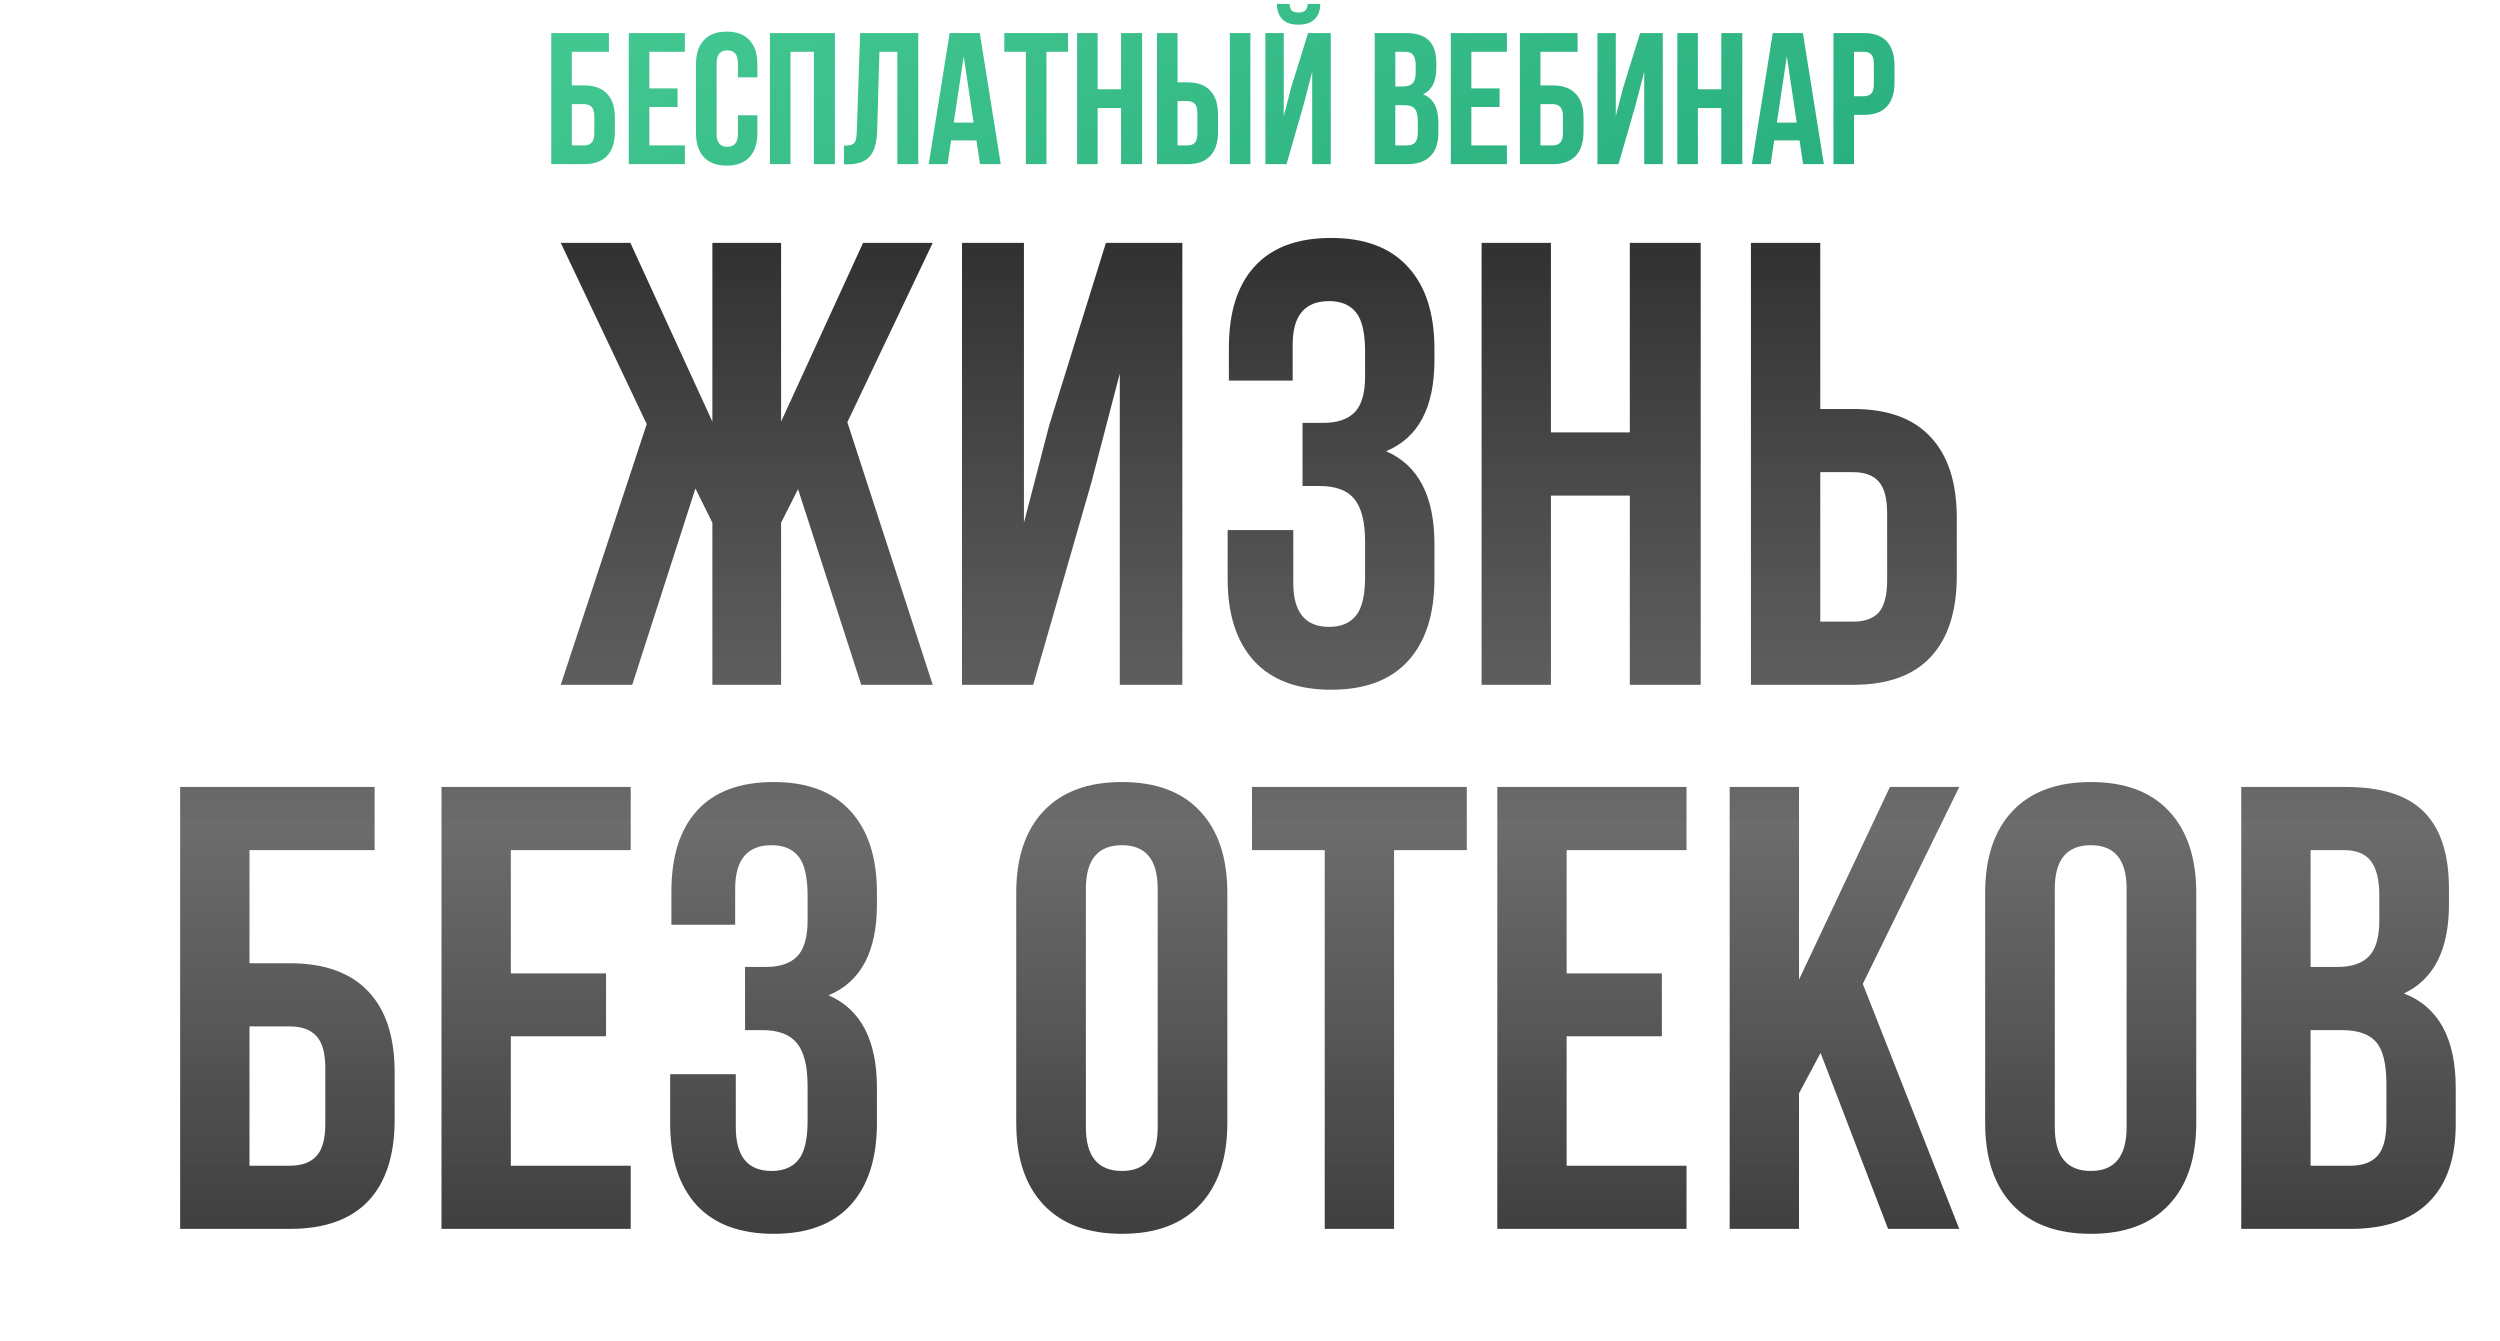
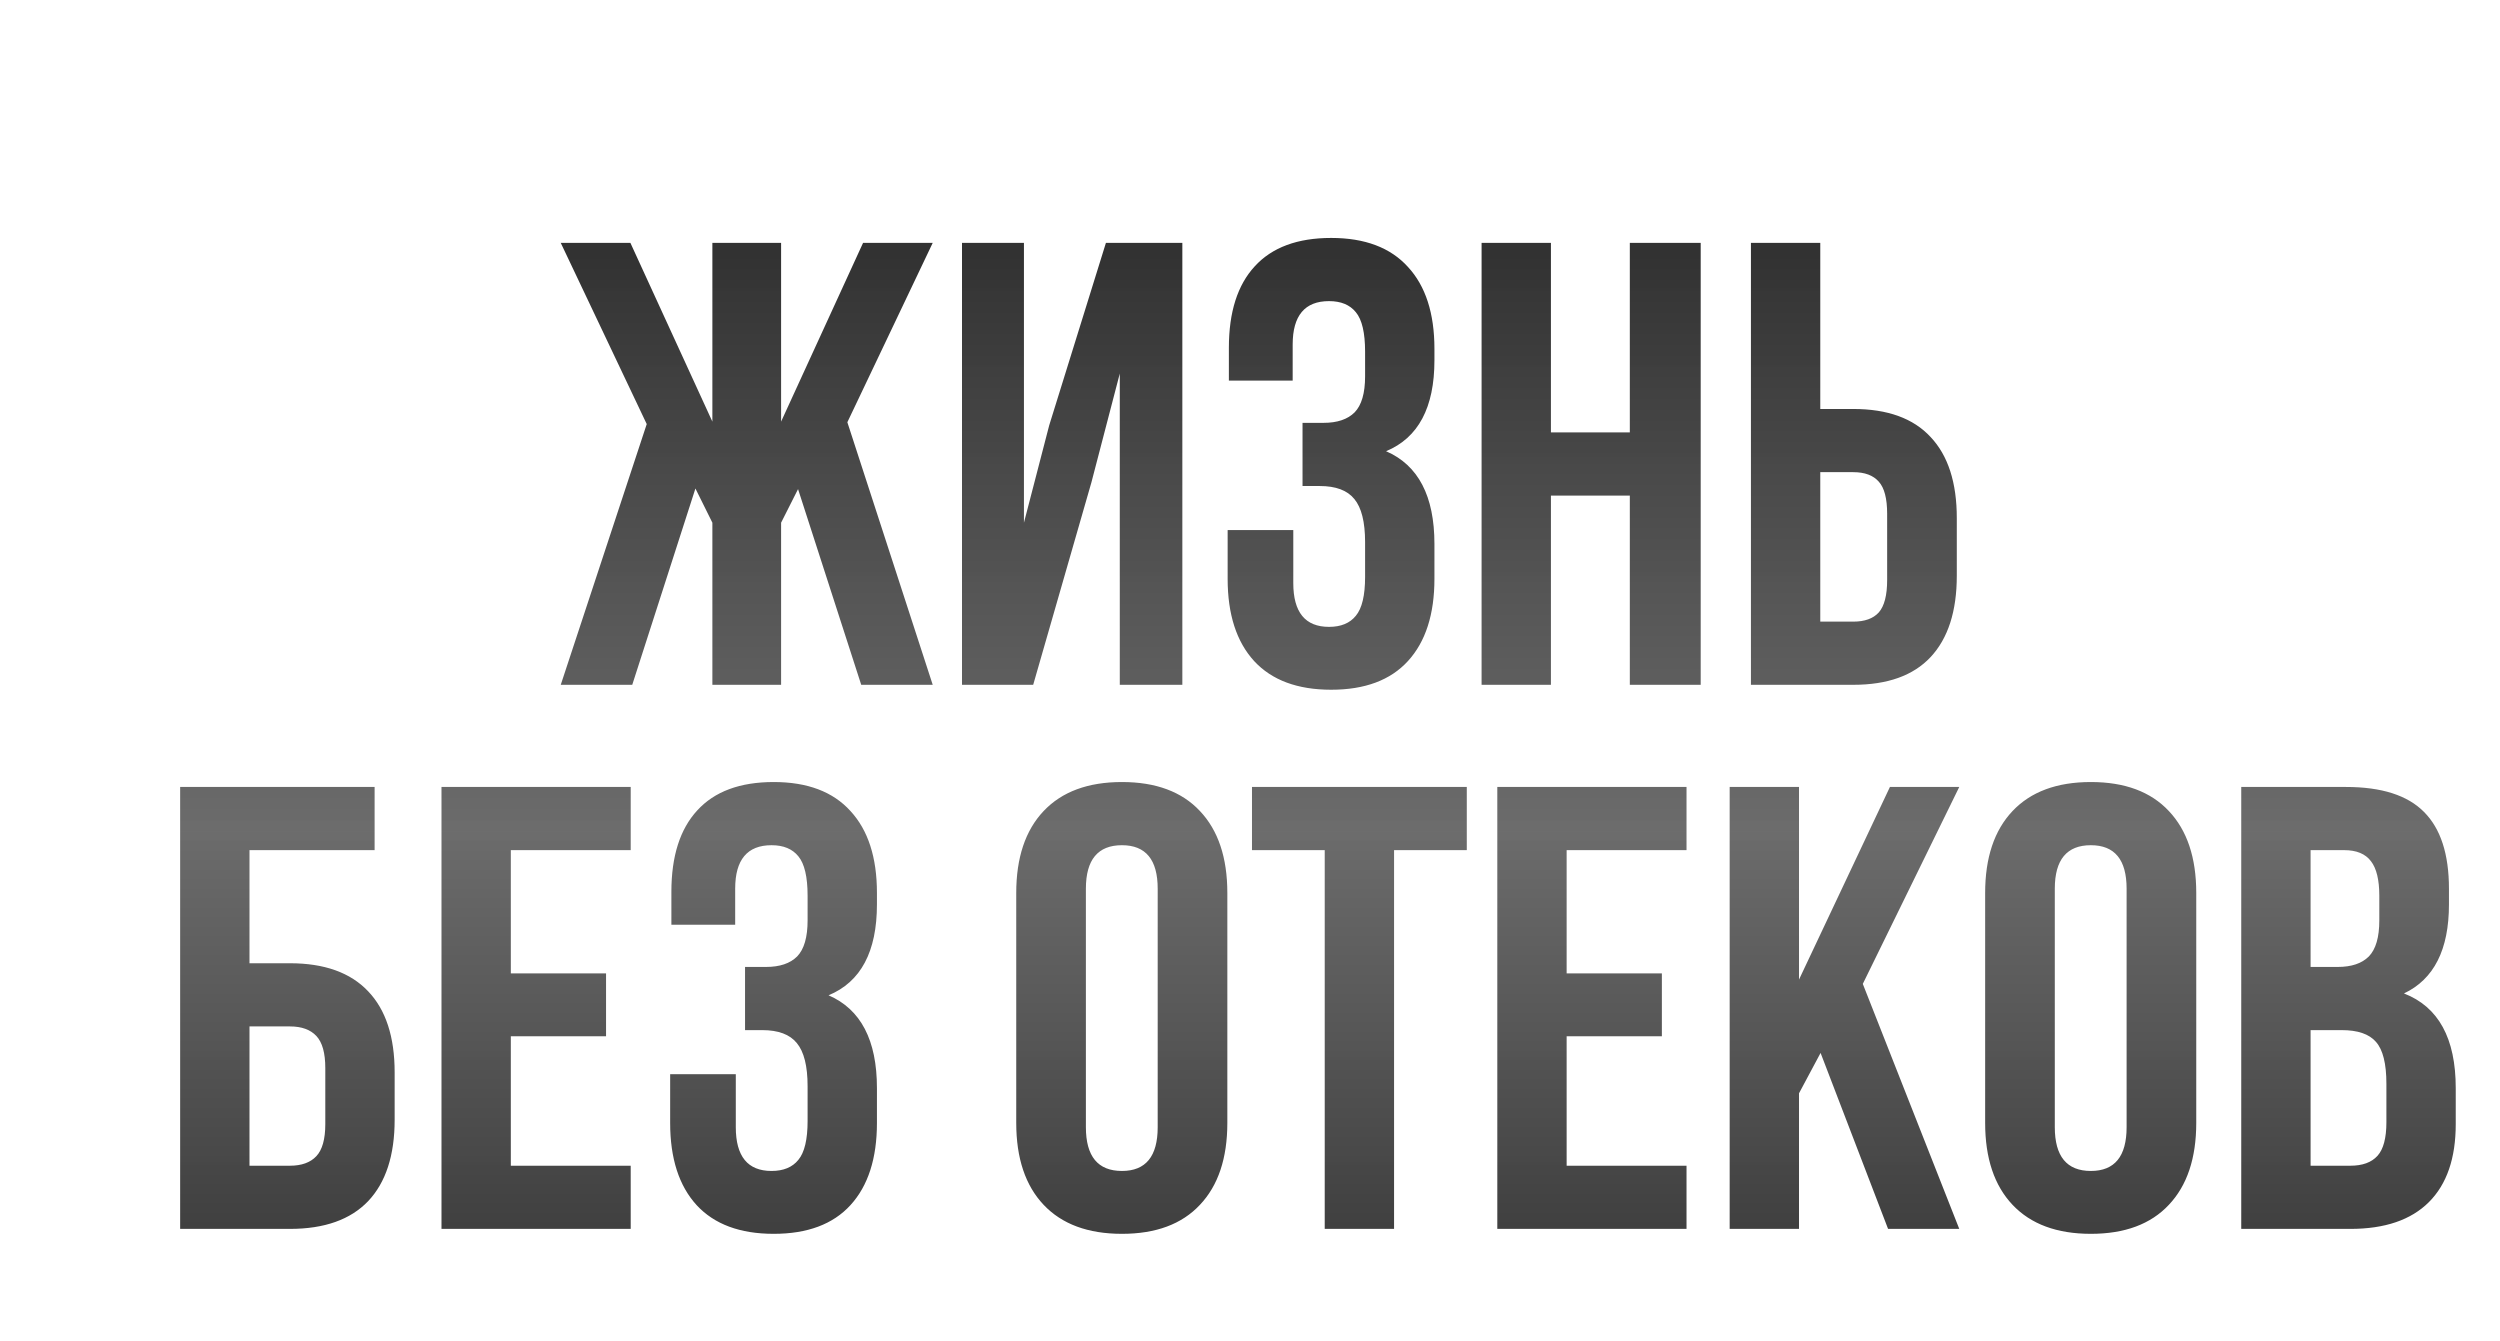
<svg xmlns="http://www.w3.org/2000/svg" width="533" height="286" viewBox="0 0 533 286" fill="none">
-   <path d="M117.527 35V7.051H129.825V11.047H121.912V18.2H124.465C126.648 18.2 128.298 18.791 129.416 19.973C130.533 21.143 131.092 22.851 131.092 25.099V28.101C131.092 30.348 130.533 32.063 129.416 33.246C128.298 34.415 126.648 35 124.465 35H117.527ZM121.912 31.005H124.465C125.206 31.005 125.765 30.803 126.142 30.4C126.518 29.998 126.707 29.322 126.707 28.373V24.826C126.707 23.878 126.518 23.202 126.142 22.799C125.765 22.396 125.206 22.195 124.465 22.195H121.912V31.005ZM134.054 35V7.051H146.021V11.047H138.44V18.843H144.462V22.819H138.44V31.005H146.021V35H134.054ZM148.38 28.296V13.756C148.38 11.508 148.938 9.78 150.056 8.572C151.173 7.35 152.797 6.74 154.928 6.74C157.059 6.74 158.683 7.35 159.801 8.572C160.918 9.78 161.477 11.508 161.477 13.756V16.485H157.325V13.483C157.325 11.651 156.572 10.735 155.065 10.735C153.544 10.735 152.784 11.651 152.784 13.483V28.568C152.784 30.387 153.544 31.297 155.065 31.297C156.572 31.297 157.325 30.387 157.325 28.568V24.573H161.477V28.296C161.477 30.543 160.918 32.278 159.801 33.499C158.683 34.708 157.059 35.312 154.928 35.312C152.797 35.312 151.173 34.708 150.056 33.499C148.938 32.278 148.38 30.543 148.38 28.296ZM164.147 35V7.051H178.004V35H173.522V11.047H168.532V35H164.147ZM179.934 35.039V31.044C180.48 31.044 180.902 31.018 181.201 30.966C181.5 30.914 181.766 30.79 182 30.595C182.234 30.387 182.396 30.095 182.487 29.718C182.578 29.341 182.636 28.828 182.662 28.178L183.384 7.051H195.779V35H191.316V11.047H187.496L187.009 27.945C186.931 30.491 186.391 32.31 185.391 33.402C184.404 34.493 182.812 35.039 180.616 35.039H179.934ZM198.001 35L202.464 7.051H208.896L213.359 35H208.935L208.175 29.933H202.776L202.016 35H198.001ZM203.341 26.132H207.571L205.466 12.002L203.341 26.132ZM214.119 11.047V7.051H227.704V11.047H223.104V35H218.719V11.047H214.119ZM229.633 35V7.051H234.018V19.038H239.008V7.051H243.491V35H239.008V23.033H234.018V35H229.633ZM246.667 35V7.051H251.053V17.556H253.138C255.308 17.556 256.939 18.148 258.03 19.33C259.134 20.5 259.687 22.208 259.687 24.456V28.101C259.687 30.348 259.134 32.063 258.03 33.246C256.939 34.415 255.308 35 253.138 35H246.667ZM251.053 31.005H253.138C253.866 31.005 254.405 30.81 254.756 30.42C255.107 30.017 255.282 29.335 255.282 28.373V24.183C255.282 23.222 255.107 22.546 254.756 22.156C254.405 21.753 253.866 21.552 253.138 21.552H251.053V31.005ZM262.201 35V7.051H266.586V35H262.201ZM269.783 35V7.051H273.7V24.748L275.298 18.59L278.884 7.051H283.718V35H279.761V15.315L277.968 22.195L274.285 35H269.783ZM272.219 0.834C272.258 2.237 272.654 3.329 273.408 4.108C274.174 4.875 275.305 5.258 276.799 5.258C278.332 5.258 279.495 4.869 280.288 4.089C281.08 3.309 281.476 2.224 281.476 0.834H278.806C278.754 1.536 278.566 2.017 278.241 2.276C277.916 2.536 277.436 2.666 276.799 2.666C276.188 2.666 275.733 2.536 275.435 2.276C275.149 2.017 274.98 1.536 274.928 0.834H272.219ZM293.092 35V7.051H299.719C301.967 7.051 303.611 7.578 304.65 8.63C305.702 9.683 306.229 11.3 306.229 13.483V14.477C306.229 17.336 305.28 19.213 303.383 20.11C305.566 20.954 306.657 22.949 306.657 26.093V28.373C306.657 30.53 306.092 32.174 304.962 33.304C303.831 34.435 302.175 35 299.992 35H293.092ZM297.478 31.005H299.992C300.759 31.005 301.33 30.797 301.707 30.381C302.084 29.965 302.272 29.257 302.272 28.256V25.82C302.272 24.547 302.051 23.663 301.61 23.17C301.181 22.676 300.46 22.429 299.446 22.429H297.478V31.005ZM297.478 18.433H299.193C300.063 18.433 300.72 18.213 301.161 17.771C301.603 17.316 301.824 16.556 301.824 15.491V13.931C301.824 12.931 301.649 12.203 301.298 11.748C300.947 11.281 300.382 11.047 299.602 11.047H297.478V18.433ZM309.308 35V7.051H321.275V11.047H313.693V18.843H319.716V22.819H313.693V31.005H321.275V35H309.308ZM324.042 35V7.051H336.341V11.047H328.428V18.2H330.981C333.164 18.2 334.814 18.791 335.931 19.973C337.049 21.143 337.607 22.851 337.607 25.099V28.101C337.607 30.348 337.049 32.063 335.931 33.246C334.814 34.415 333.164 35 330.981 35H324.042ZM328.428 31.005H330.981C331.722 31.005 332.28 30.803 332.657 30.4C333.034 29.998 333.222 29.322 333.222 28.373V24.826C333.222 23.878 333.034 23.202 332.657 22.799C332.28 22.396 331.722 22.195 330.981 22.195H328.428V31.005ZM340.57 35V7.051H344.487V24.748L346.086 18.59L349.672 7.051H354.505V35H350.549V15.315L348.756 22.195L345.072 35H340.57ZM357.604 35V7.051H361.989V19.038H366.979V7.051H371.462V35H366.979V23.033H361.989V35H357.604ZM373.488 35L377.952 7.051H384.383L388.847 35H384.422L383.662 29.933H378.264L377.503 35H373.488ZM378.829 26.132H383.058L380.953 12.002L378.829 26.132ZM390.893 35V7.051H397.364C399.534 7.051 401.164 7.643 402.256 8.825C403.36 10.007 403.912 11.723 403.912 13.97V17.596C403.912 19.843 403.36 21.558 402.256 22.741C401.164 23.91 399.534 24.495 397.364 24.495H395.278V35H390.893ZM395.278 20.519H397.364C398.091 20.519 398.631 20.318 398.981 19.915C399.332 19.512 399.508 18.83 399.508 17.868V13.678C399.508 12.716 399.332 12.041 398.981 11.651C398.631 11.248 398.091 11.047 397.364 11.047H395.278V20.519Z" fill="url(#paint0_linear_5717_216)" />
  <path d="M119.552 146L137.883 90.415L119.552 51.781H134.401L151.878 89.889V51.781H166.53V89.889L184.007 51.781H198.856L180.656 90.021L198.856 146H183.613L170.144 104.278L166.53 111.44V146H151.878V111.44L148.264 104.147L134.795 146H119.552ZM205.098 146V51.781H218.304V111.44L223.692 90.678L235.782 51.781H252.076V146H238.738V79.639L232.693 102.833L220.275 146H205.098ZM261.734 123.398V113.017H275.729V124.318C275.729 130.538 278.27 133.648 283.351 133.648C285.891 133.648 287.797 132.859 289.067 131.282C290.381 129.706 291.038 126.946 291.038 123.004V115.579C291.038 111.287 290.272 108.22 288.739 106.381C287.249 104.541 284.796 103.621 281.38 103.621H277.7V90.152H282.168C285.103 90.152 287.315 89.407 288.804 87.918C290.294 86.385 291.038 83.823 291.038 80.231V74.975C291.038 70.945 290.381 68.141 289.067 66.564C287.797 64.987 285.891 64.199 283.351 64.199C278.182 64.199 275.598 67.287 275.598 73.463V81.151H261.997V74.12C261.997 66.543 263.837 60.761 267.516 56.775C271.196 52.745 276.627 50.73 283.811 50.73C290.994 50.73 296.448 52.789 300.171 56.906C303.938 60.98 305.821 66.805 305.821 74.383V76.814C305.821 86.889 302.383 93.35 295.506 96.197C302.383 99.175 305.821 105.768 305.821 115.973V123.398C305.821 130.976 303.938 136.823 300.171 140.941C296.448 145.014 290.994 147.051 283.811 147.051C276.627 147.051 271.152 145.014 267.385 140.941C263.618 136.823 261.734 130.976 261.734 123.398ZM315.874 146V51.781H330.657V92.189H347.478V51.781H362.589V146H347.478V105.658H330.657V146H315.874ZM373.299 146V51.781H388.082V87.195H395.113C402.428 87.195 407.925 89.188 411.604 93.174C415.327 97.117 417.189 102.877 417.189 110.454V122.741C417.189 130.319 415.327 136.101 411.604 140.087C407.925 144.029 402.428 146 395.113 146H373.299ZM388.082 132.531H395.113C397.566 132.531 399.383 131.874 400.566 130.56C401.749 129.202 402.34 126.902 402.34 123.661V109.535C402.34 106.293 401.749 104.015 400.566 102.701C399.383 101.343 397.566 100.665 395.113 100.665H388.082V132.531ZM38.408 262V167.781H79.867V181.25H53.191V205.364H61.798C69.157 205.364 74.72 207.357 78.487 211.343C82.254 215.285 84.138 221.045 84.138 228.623V238.741C84.138 246.319 82.254 252.101 78.487 256.087C74.72 260.029 69.157 262 61.798 262H38.408ZM53.191 248.531H61.798C64.295 248.531 66.179 247.852 67.449 246.494C68.719 245.136 69.354 242.858 69.354 239.661V227.703C69.354 224.505 68.719 222.227 67.449 220.87C66.179 219.512 64.295 218.833 61.798 218.833H53.191V248.531ZM94.125 262V167.781H134.467V181.25H108.908V207.532H129.21V220.935H108.908V248.531H134.467V262H94.125ZM142.877 239.398V229.017H156.872V240.318C156.872 246.538 159.412 249.648 164.493 249.648C167.034 249.648 168.939 248.859 170.209 247.282C171.523 245.706 172.18 242.946 172.18 239.004V231.579C172.18 227.287 171.414 224.22 169.881 222.381C168.392 220.541 165.939 219.621 162.522 219.621H158.843V206.152H163.311C166.245 206.152 168.457 205.407 169.947 203.918C171.436 202.385 172.18 199.823 172.18 196.231V190.974C172.18 186.945 171.523 184.141 170.209 182.564C168.939 180.988 167.034 180.199 164.493 180.199C159.324 180.199 156.74 183.287 156.74 189.463V197.151H143.14V190.12C143.14 182.543 144.979 176.761 148.659 172.775C152.338 168.745 157.77 166.73 164.953 166.73C172.137 166.73 177.59 168.789 181.313 172.906C185.08 176.98 186.964 182.805 186.964 190.383V192.814C186.964 202.889 183.525 209.35 176.648 212.197C183.525 215.175 186.964 221.768 186.964 231.973V239.398C186.964 246.976 185.08 252.823 181.313 256.941C177.59 261.014 172.137 263.051 164.953 263.051C157.77 263.051 152.294 261.014 148.527 256.941C144.76 252.823 142.877 246.976 142.877 239.398ZM216.662 239.398V190.383C216.662 182.849 218.611 177.023 222.509 172.906C226.408 168.789 231.971 166.73 239.198 166.73C246.425 166.73 251.966 168.789 255.821 172.906C259.72 177.023 261.669 182.849 261.669 190.383V239.398C261.669 246.932 259.72 252.758 255.821 256.875C251.966 260.993 246.425 263.051 239.198 263.051C231.971 263.051 226.408 260.993 222.509 256.875C218.611 252.758 216.662 246.932 216.662 239.398ZM231.511 240.318C231.511 246.538 234.073 249.648 239.198 249.648C244.279 249.648 246.82 246.538 246.82 240.318V189.463C246.82 183.287 244.279 180.199 239.198 180.199C234.073 180.199 231.511 183.287 231.511 189.463V240.318ZM266.925 181.25V167.781H312.72V181.25H297.214V262H282.431V181.25H266.925ZM319.225 262V167.781H359.567V181.25H334.008V207.532H354.311V220.935H334.008V248.531H359.567V262H319.225ZM368.765 262V167.781H383.549V208.846L402.931 167.781H417.715L397.149 209.766L417.715 262H402.537L388.148 224.483L383.549 233.09V262H368.765ZM423.234 239.398V190.383C423.234 182.849 425.183 177.023 429.081 172.906C432.98 168.789 438.543 166.73 445.77 166.73C452.997 166.73 458.538 168.789 462.393 172.906C466.291 177.023 468.241 182.849 468.241 190.383V239.398C468.241 246.932 466.291 252.758 462.393 256.875C458.538 260.993 452.997 263.051 445.77 263.051C438.543 263.051 432.98 260.993 429.081 256.875C425.183 252.758 423.234 246.932 423.234 239.398ZM438.083 240.318C438.083 246.538 440.645 249.648 445.77 249.648C450.851 249.648 453.392 246.538 453.392 240.318V189.463C453.392 183.287 450.851 180.199 445.77 180.199C440.645 180.199 438.083 183.287 438.083 189.463V240.318ZM477.833 262V167.781H500.173C507.75 167.781 513.291 169.555 516.796 173.103C520.344 176.651 522.118 182.104 522.118 189.463V192.814C522.118 202.451 518.92 208.78 512.525 211.802C519.884 214.65 523.563 221.373 523.563 231.973V239.661C523.563 246.932 521.658 252.473 517.847 256.284C514.036 260.095 508.451 262 501.092 262H477.833ZM492.617 248.531H501.092C503.677 248.531 505.604 247.83 506.874 246.428C508.145 245.027 508.78 242.639 508.78 239.267V231.054C508.78 226.761 508.035 223.782 506.546 222.118C505.1 220.453 502.669 219.621 499.253 219.621H492.617V248.531ZM492.617 206.152H498.399C501.333 206.152 503.545 205.407 505.035 203.918C506.524 202.385 507.269 199.823 507.269 196.231V190.974C507.269 187.602 506.677 185.149 505.495 183.616C504.312 182.039 502.406 181.25 499.778 181.25H492.617V206.152Z" fill="url(#paint1_linear_5717_216)" />
  <defs>
    <linearGradient id="paint0_linear_5717_216" x1="41.804" y1="11.788" x2="105.112" y2="181.916" gradientUnits="userSpaceOnUse">
      <stop stop-color="#48CC95" />
      <stop offset="1" stop-color="#22A979" />
    </linearGradient>
    <linearGradient id="paint1_linear_5717_216" x1="280" y1="54" x2="280" y2="286" gradientUnits="userSpaceOnUse">
      <stop stop-color="#323232" />
      <stop offset="0.531" stop-color="#454545" stop-opacity="0.79" />
      <stop offset="1" stop-color="#323232" />
    </linearGradient>
  </defs>
</svg>